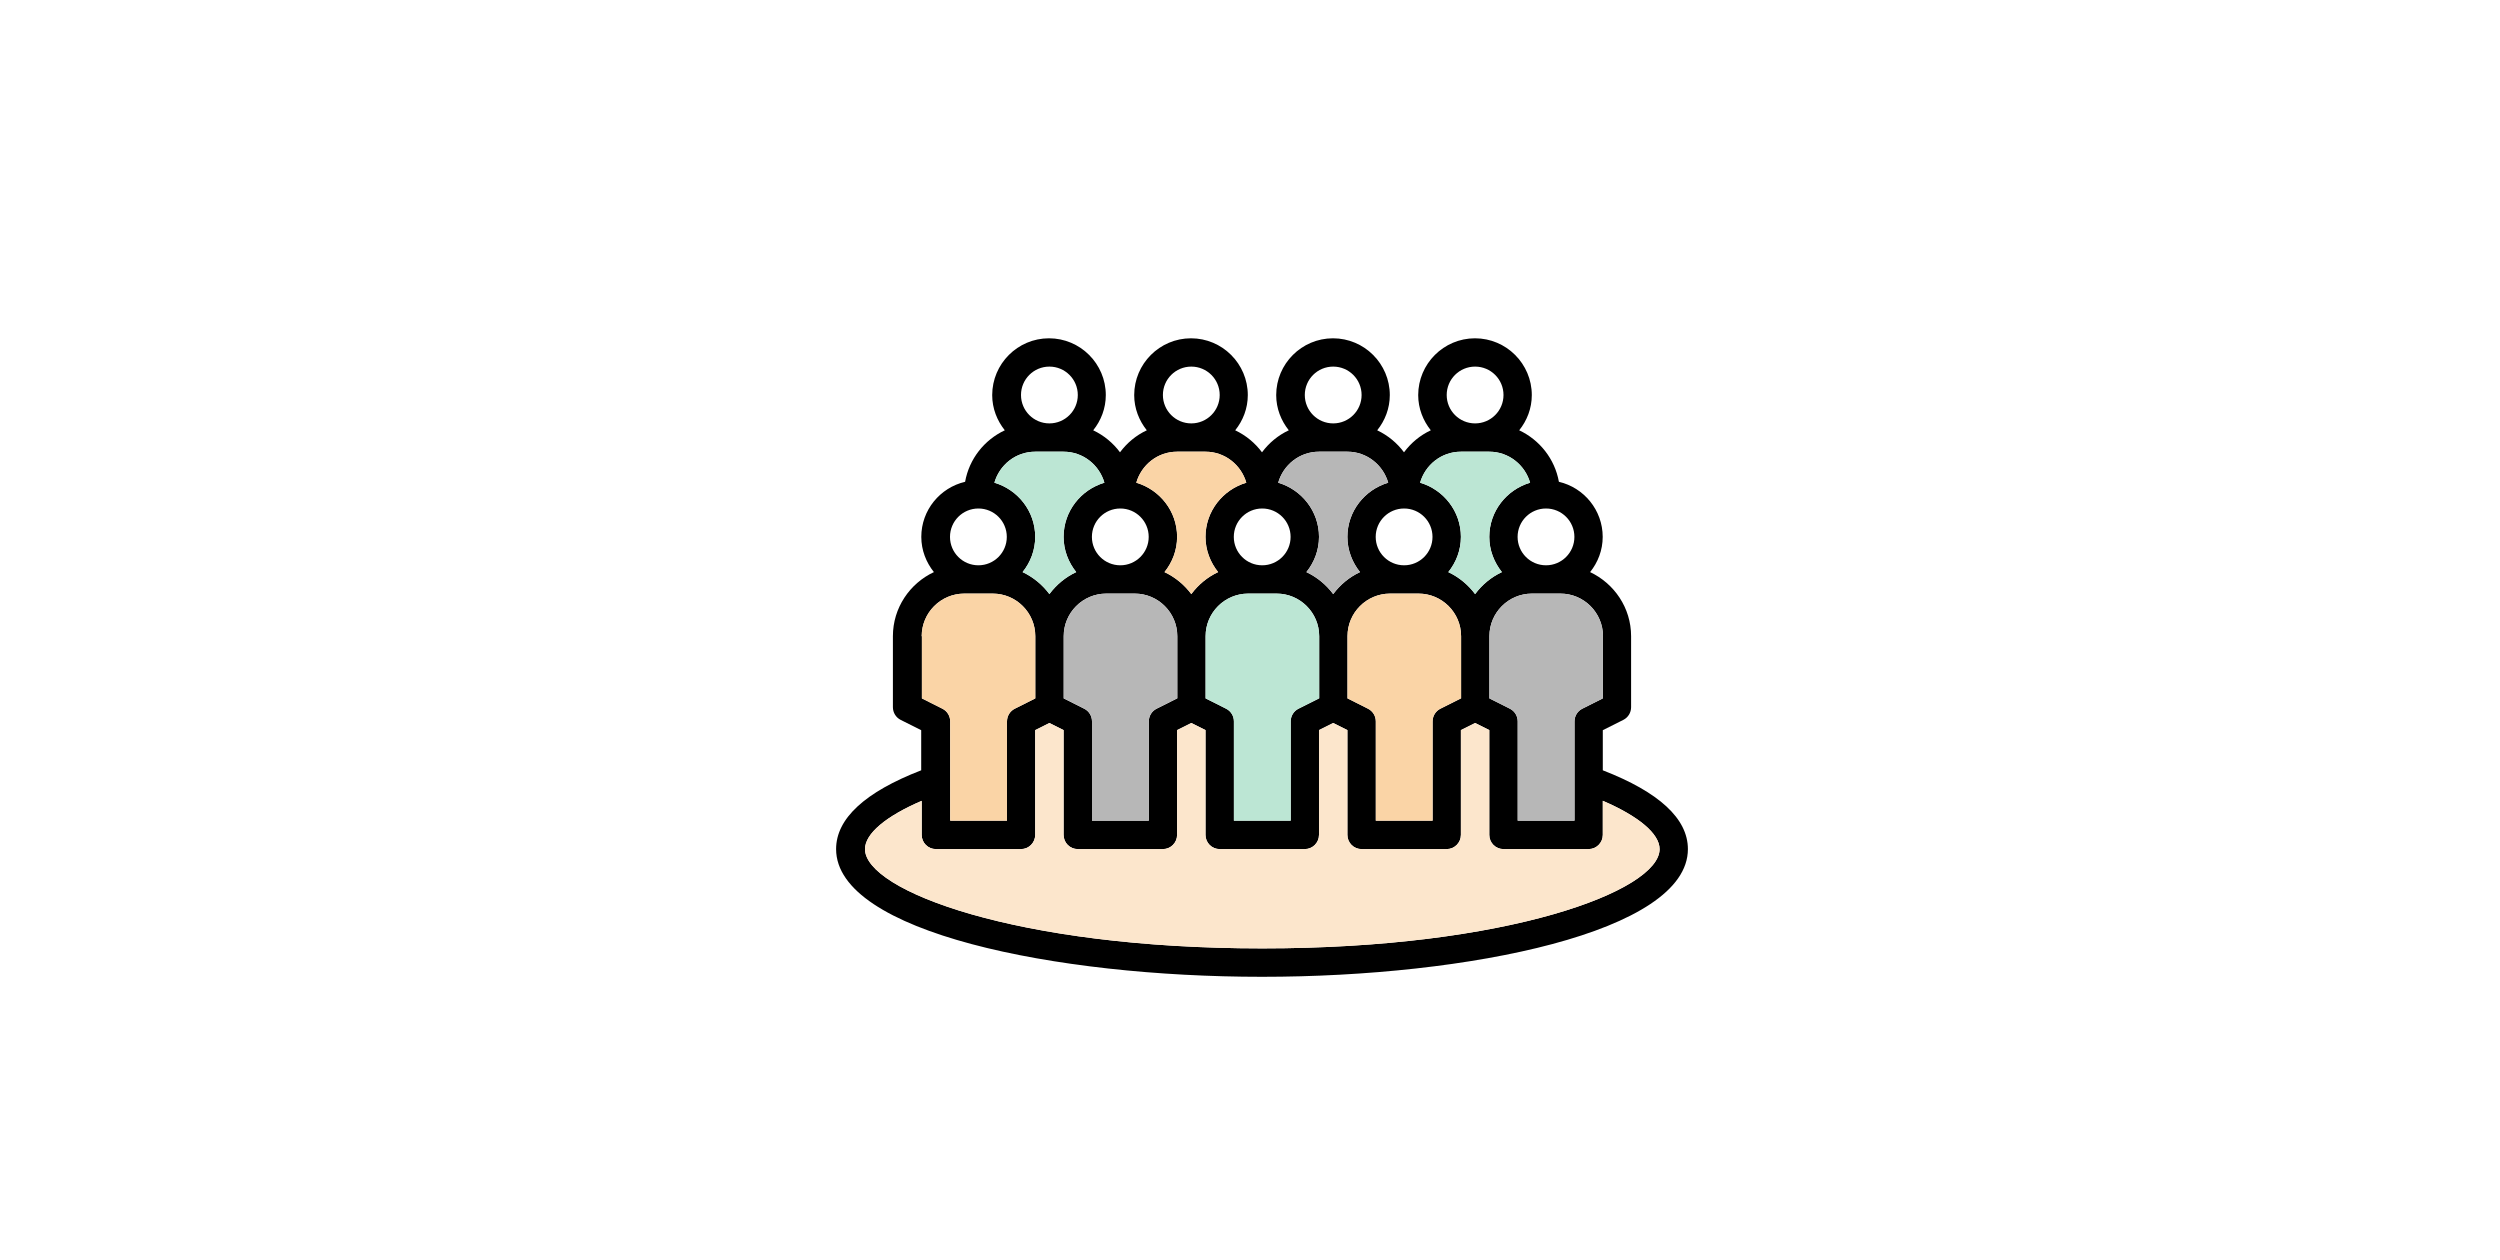
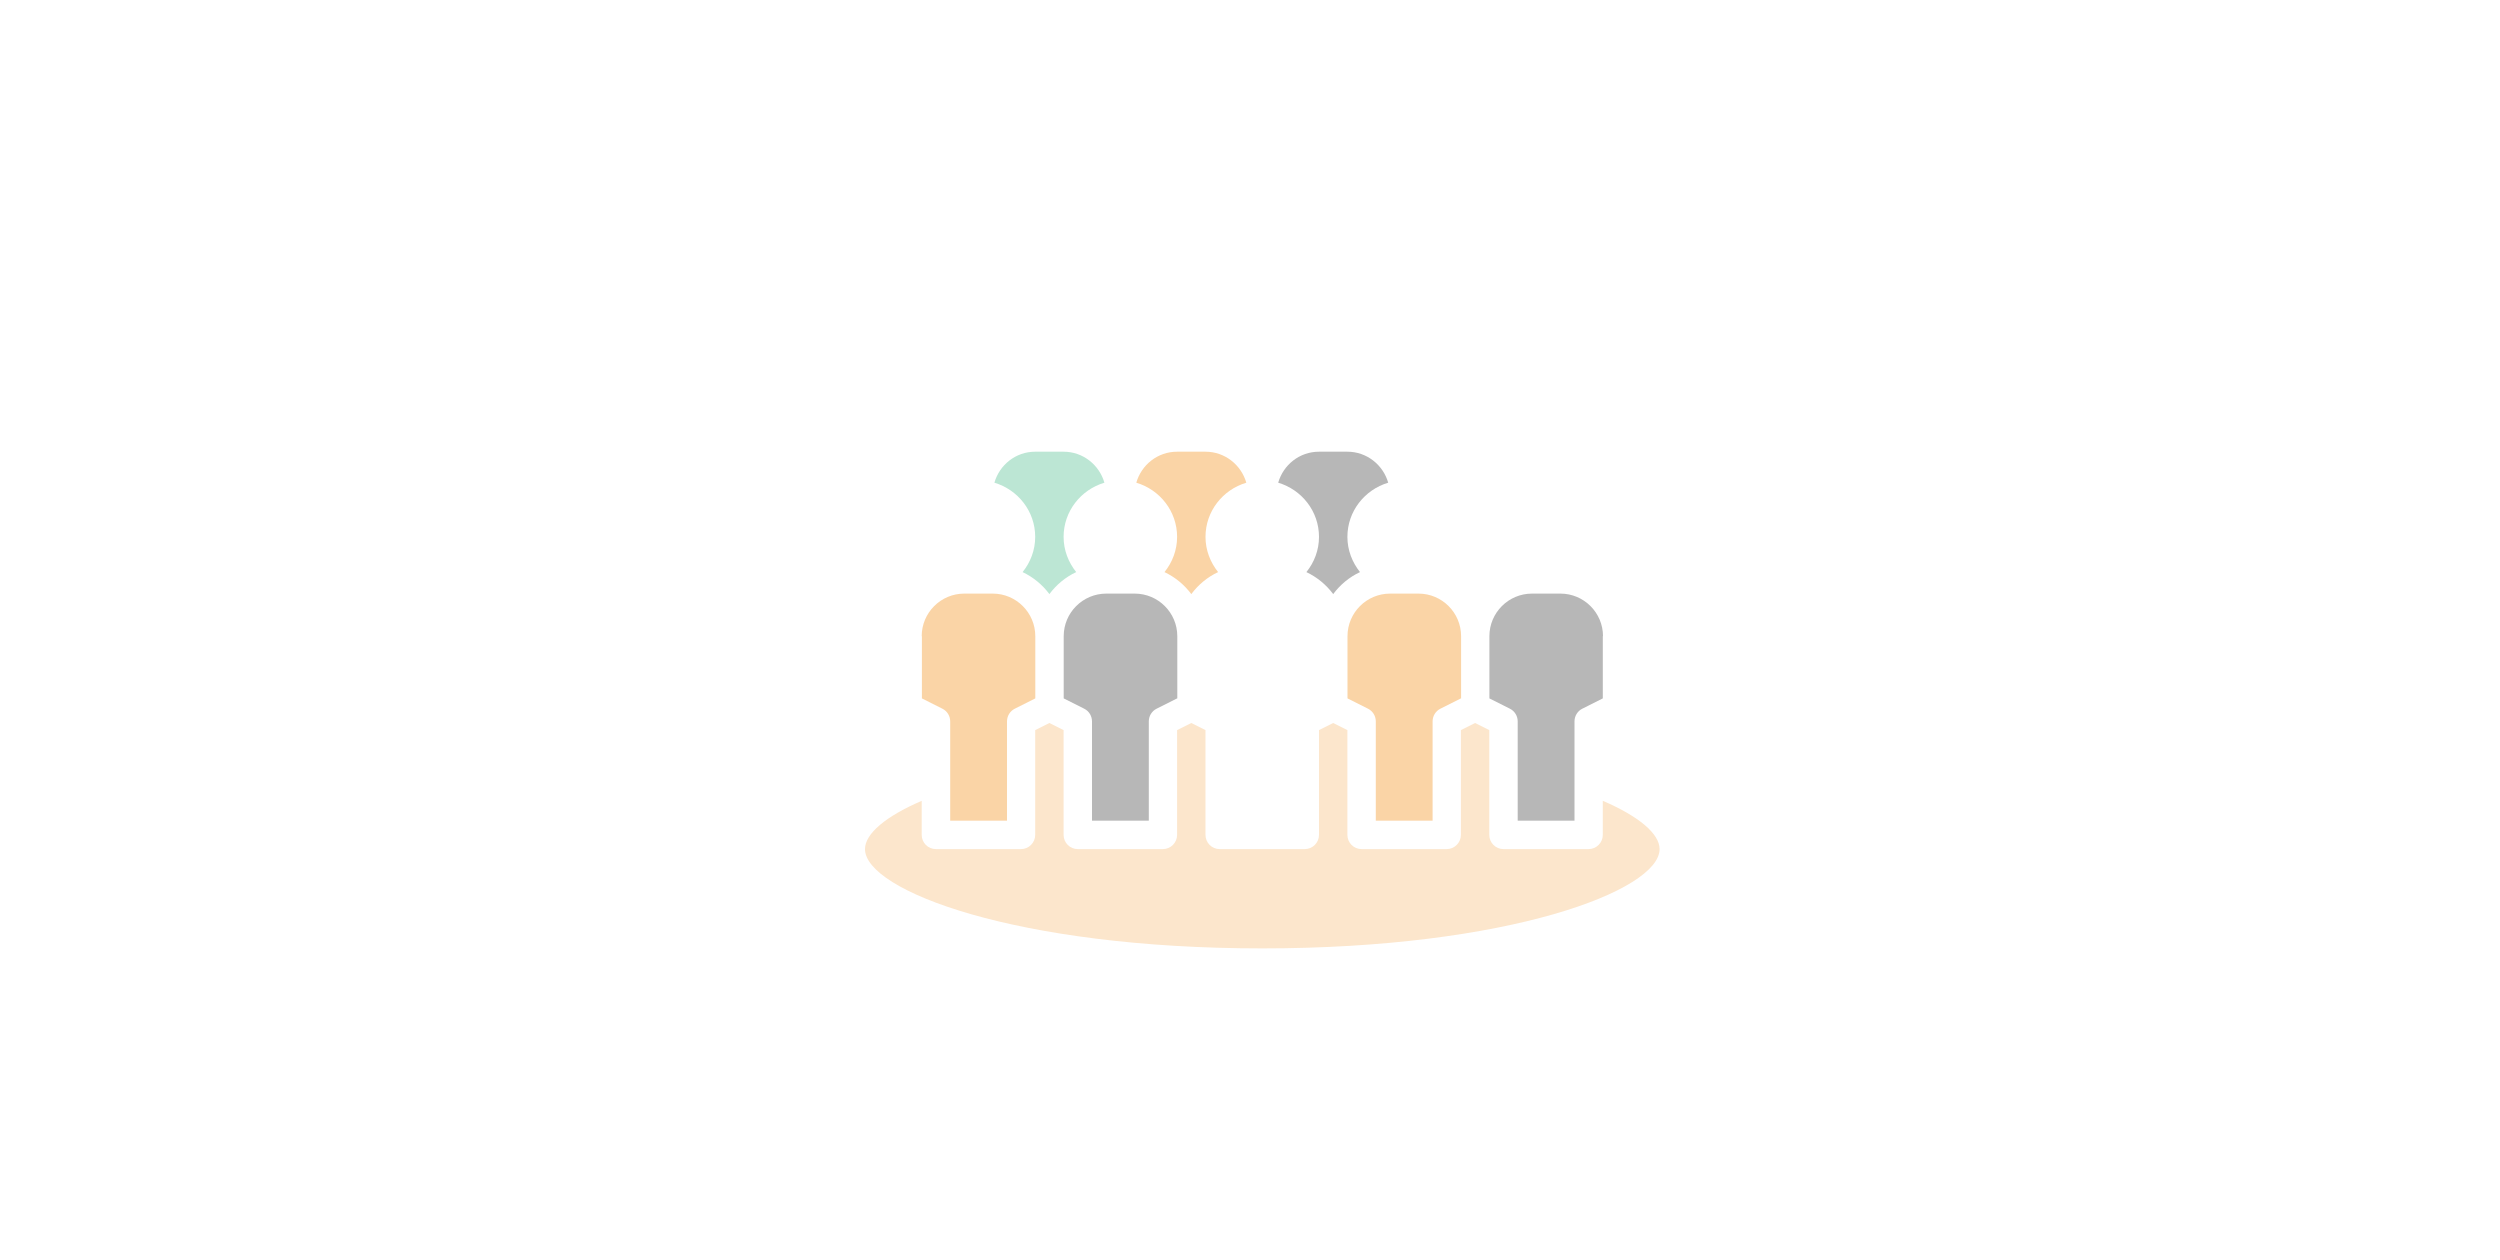
<svg xmlns="http://www.w3.org/2000/svg" id="b" width="250" height="126" viewBox="0 0 250 126">
  <defs>
    <style>.d{fill:#fad4a6;}.e{fill:#bce6d4;}.f{fill:none;}.g{fill:#b7b7b7;}.h{fill:#fce6cc;}</style>
  </defs>
  <g id="c">
-     <path d="M126.22,97.68c20.64,0,42.57-4.48,42.57-12.77,0-3.05-2.89-5.7-8.51-7.88v-4.01l2.05-1.03c.48-.24.78-.73.78-1.27v-7.1c0-2.84-1.69-5.27-4.1-6.41.78-.97,1.26-2.19,1.26-3.52,0-2.68-1.88-4.93-4.38-5.51-.41-2.29-1.93-4.19-3.97-5.15.78-.97,1.26-2.19,1.26-3.52,0-3.13-2.55-5.68-5.68-5.68s-5.68,2.55-5.68,5.68c0,1.34.49,2.55,1.26,3.52-1.07.5-1.98,1.26-2.68,2.2-.7-.94-1.61-1.69-2.68-2.2.78-.97,1.26-2.19,1.26-3.52,0-3.13-2.55-5.68-5.68-5.68s-5.68,2.55-5.68,5.68c0,1.34.49,2.55,1.26,3.52-1.07.5-1.98,1.26-2.68,2.2-.7-.94-1.61-1.69-2.68-2.2.78-.97,1.26-2.19,1.26-3.52,0-3.13-2.55-5.68-5.68-5.68s-5.68,2.55-5.68,5.68c0,1.34.49,2.55,1.26,3.52-1.07.5-1.98,1.26-2.68,2.2-.7-.94-1.61-1.69-2.68-2.2.78-.97,1.26-2.19,1.26-3.52,0-3.13-2.55-5.68-5.68-5.68s-5.68,2.55-5.68,5.68c0,1.34.49,2.55,1.26,3.52-2.05.96-3.56,2.86-3.97,5.15-2.51.59-4.38,2.83-4.38,5.51,0,1.34.49,2.55,1.26,3.52-2.41,1.13-4.1,3.57-4.1,6.41v7.1c0,.54.3,1.03.78,1.27l2.05,1.03v4.01c-5.63,2.18-8.51,4.83-8.51,7.88,0,8.3,21.93,12.77,42.57,12.77ZM160.28,63.62v6.22l-2.05,1.03c-.48.24-.78.73-.78,1.27v9.93h-5.68v-9.93c0-.54-.3-1.03-.78-1.27l-2.05-1.03v-6.22c0-2.35,1.91-4.26,4.26-4.26h2.84c2.35,0,4.26,1.91,4.26,4.26ZM157.44,53.69c0,1.57-1.27,2.84-2.84,2.84s-2.84-1.27-2.84-2.84,1.27-2.84,2.84-2.84,2.84,1.27,2.84,2.84ZM147.51,36.66c1.57,0,2.84,1.27,2.84,2.84s-1.27,2.84-2.84,2.84-2.84-1.27-2.84-2.84,1.27-2.84,2.84-2.84ZM146.09,45.17h2.84c1.94,0,3.57,1.32,4.08,3.1-2.35.7-4.08,2.85-4.08,5.42,0,1.34.49,2.55,1.26,3.52-1.07.5-1.98,1.26-2.68,2.2-.7-.94-1.61-1.69-2.68-2.2.78-.97,1.26-2.19,1.26-3.52,0-2.57-1.73-4.72-4.08-5.42.51-1.78,2.13-3.1,4.08-3.1h0ZM146.09,69.84l-2.05,1.03c-.48.24-.78.73-.78,1.27v9.93h-5.68v-9.93c0-.54-.3-1.03-.78-1.27l-2.05-1.03v-6.22c0-2.35,1.91-4.26,4.26-4.26h2.84c2.35,0,4.26,1.91,4.26,4.26v6.22ZM140.41,50.85c1.57,0,2.84,1.27,2.84,2.84s-1.27,2.84-2.84,2.84-2.84-1.27-2.84-2.84,1.27-2.84,2.84-2.84ZM133.32,36.66c1.57,0,2.84,1.27,2.84,2.84s-1.27,2.84-2.84,2.84-2.84-1.27-2.84-2.84,1.27-2.84,2.84-2.84ZM131.9,45.17h2.84c1.94,0,3.57,1.32,4.08,3.1-2.35.7-4.08,2.85-4.08,5.42,0,1.34.49,2.55,1.26,3.52-1.07.5-1.98,1.26-2.68,2.2-.7-.94-1.61-1.69-2.68-2.2.78-.97,1.26-2.19,1.26-3.52,0-2.57-1.73-4.72-4.08-5.42.51-1.78,2.13-3.1,4.08-3.1h0ZM131.9,69.84l-2.05,1.03c-.48.24-.78.73-.78,1.27v9.93h-5.68v-9.93c0-.54-.3-1.03-.78-1.27l-2.05-1.03v-6.22c0-2.35,1.91-4.26,4.26-4.26h2.84c2.35,0,4.26,1.91,4.26,4.26v6.22ZM126.22,50.85c1.57,0,2.84,1.27,2.84,2.84s-1.27,2.84-2.84,2.84-2.84-1.27-2.84-2.84,1.27-2.84,2.84-2.84ZM119.13,36.66c1.57,0,2.84,1.27,2.84,2.84s-1.27,2.84-2.84,2.84-2.84-1.27-2.84-2.84,1.27-2.84,2.84-2.84ZM117.71,45.17h2.84c1.94,0,3.57,1.32,4.08,3.1-2.35.7-4.08,2.85-4.08,5.42,0,1.34.49,2.55,1.26,3.52-1.07.5-1.98,1.26-2.68,2.2-.7-.94-1.61-1.69-2.68-2.2.78-.97,1.26-2.19,1.26-3.52,0-2.57-1.73-4.72-4.08-5.42.51-1.78,2.13-3.1,4.08-3.1h0ZM117.71,69.84l-2.05,1.03c-.48.24-.78.73-.78,1.27v9.93h-5.68v-9.93c0-.54-.3-1.03-.78-1.27l-2.05-1.03v-6.22c0-2.35,1.91-4.26,4.26-4.26h2.84c2.35,0,4.26,1.91,4.26,4.26v6.22ZM112.03,50.85c1.57,0,2.84,1.27,2.84,2.84s-1.27,2.84-2.84,2.84-2.84-1.27-2.84-2.84,1.27-2.84,2.84-2.84ZM104.94,36.66c1.57,0,2.84,1.27,2.84,2.84s-1.27,2.84-2.84,2.84-2.84-1.27-2.84-2.84,1.27-2.84,2.84-2.84ZM103.52,45.17h2.84c1.94,0,3.57,1.32,4.08,3.1-2.35.7-4.08,2.85-4.08,5.42,0,1.34.49,2.55,1.26,3.52-1.07.5-1.98,1.26-2.68,2.2-.7-.94-1.61-1.69-2.68-2.2.78-.97,1.26-2.19,1.26-3.52,0-2.57-1.73-4.72-4.08-5.42.51-1.78,2.13-3.1,4.08-3.1h0ZM97.84,50.85c1.57,0,2.84,1.27,2.84,2.84s-1.27,2.84-2.84,2.84-2.84-1.27-2.84-2.84,1.27-2.84,2.84-2.84ZM92.17,63.62c0-2.35,1.91-4.26,4.26-4.26h2.84c2.35,0,4.26,1.91,4.26,4.26v6.22l-2.05,1.03c-.48.24-.78.73-.78,1.27v9.93h-5.68v-9.93c0-.54-.3-1.03-.78-1.27l-2.05-1.03v-6.22ZM92.17,80.08v3.41c0,.78.63,1.42,1.42,1.42h8.51c.78,0,1.42-.64,1.42-1.42v-10.48l1.42-.71,1.42.71v10.48c0,.78.63,1.42,1.42,1.42h8.51c.78,0,1.42-.64,1.42-1.42v-10.48l1.42-.71,1.42.71v10.48c0,.78.63,1.42,1.42,1.42h8.51c.78,0,1.42-.64,1.42-1.42v-10.48l1.42-.71,1.42.71v10.48c0,.78.63,1.42,1.42,1.42h8.51c.78,0,1.42-.64,1.42-1.42v-10.48l1.42-.71,1.42.71v10.48c0,.78.63,1.42,1.42,1.42h8.51c.78,0,1.42-.64,1.42-1.42v-3.41c3.58,1.54,5.68,3.29,5.68,4.83,0,4.15-15.12,9.93-39.73,9.93s-39.73-5.79-39.73-9.93c0-1.54,2.09-3.29,5.68-4.83Z" />
    <path class="g" d="M131.9,45.17h2.84c1.94,0,3.57,1.32,4.08,3.1-2.35.7-4.08,2.85-4.08,5.42,0,1.34.49,2.55,1.26,3.52-1.07.5-1.98,1.26-2.68,2.2-.7-.94-1.61-1.69-2.68-2.2.78-.97,1.26-2.19,1.26-3.52,0-2.57-1.73-4.72-4.08-5.42.51-1.78,2.13-3.1,4.08-3.1h0Z" />
    <path class="e" d="M103.52,45.17h2.84c1.94,0,3.57,1.32,4.08,3.1-2.35.7-4.08,2.85-4.08,5.42,0,1.34.49,2.55,1.26,3.52-1.07.5-1.98,1.26-2.68,2.2-.7-.94-1.61-1.69-2.68-2.2.78-.97,1.26-2.19,1.26-3.52,0-2.57-1.73-4.72-4.08-5.42.51-1.78,2.13-3.1,4.08-3.1h0Z" />
-     <path class="e" d="M146.09,45.17h2.84c1.94,0,3.57,1.32,4.08,3.1-2.35.7-4.08,2.85-4.08,5.42,0,1.34.49,2.55,1.26,3.52-1.07.5-1.98,1.26-2.68,2.2-.7-.94-1.61-1.69-2.68-2.2.78-.97,1.26-2.19,1.26-3.52,0-2.57-1.73-4.72-4.08-5.42.51-1.78,2.13-3.1,4.08-3.1h0Z" />
    <path class="d" d="M117.71,45.17h2.84c1.94,0,3.57,1.32,4.08,3.1-2.35.7-4.08,2.85-4.08,5.42,0,1.34.49,2.55,1.26,3.52-1.07.5-1.98,1.26-2.68,2.2-.7-.94-1.61-1.69-2.68-2.2.78-.97,1.26-2.19,1.26-3.52,0-2.57-1.73-4.72-4.08-5.42.51-1.78,2.13-3.1,4.08-3.1h0Z" />
    <path class="d" d="M92.17,63.62c0-2.35,1.91-4.26,4.26-4.26h2.84c2.35,0,4.26,1.91,4.26,4.26v6.22l-2.05,1.03c-.48.24-.78.73-.78,1.27v9.93h-5.68v-9.93c0-.54-.3-1.03-.78-1.27l-2.05-1.03v-6.22Z" />
    <path class="g" d="M160.28,63.62v6.22l-2.05,1.03c-.48.24-.78.73-.78,1.27v9.93h-5.68v-9.93c0-.54-.3-1.03-.78-1.27l-2.05-1.03v-6.22c0-2.35,1.91-4.26,4.26-4.26h2.84c2.35,0,4.26,1.91,4.26,4.26Z" />
    <path class="d" d="M146.09,69.84l-2.05,1.03c-.48.24-.78.73-.78,1.27v9.93h-5.68v-9.93c0-.54-.3-1.03-.78-1.27l-2.05-1.03v-6.22c0-2.35,1.91-4.26,4.26-4.26h2.84c2.35,0,4.26,1.91,4.26,4.26v6.22Z" />
-     <path class="e" d="M131.9,69.84l-2.05,1.03c-.48.24-.78.73-.78,1.27v9.93h-5.68v-9.93c0-.54-.3-1.03-.78-1.27l-2.05-1.03v-6.22c0-2.35,1.91-4.26,4.26-4.26h2.84c2.35,0,4.26,1.91,4.26,4.26v6.22Z" />
    <path class="g" d="M117.71,69.84l-2.05,1.03c-.48.24-.78.73-.78,1.27v9.93h-5.68v-9.93c0-.54-.3-1.03-.78-1.27l-2.05-1.03v-6.22c0-2.35,1.91-4.26,4.26-4.26h2.84c2.35,0,4.26,1.91,4.26,4.26v6.22Z" />
-     <path class="h" d="M92.17,80.08v3.41c0,.78.63,1.42,1.42,1.42h8.51c.78,0,1.42-.64,1.42-1.42v-10.48l1.42-.71,1.42.71v10.48c0,.78.63,1.42,1.42,1.42h8.51c.78,0,1.42-.64,1.42-1.42v-10.48l1.42-.71,1.42.71v10.48c0,.78.63,1.42,1.42,1.42h8.51c.78,0,1.42-.64,1.42-1.42v-10.48l1.42-.71,1.42.71v10.48c0,.78.63,1.42,1.42,1.42h8.51c.78,0,1.42-.64,1.42-1.42v-10.48l1.42-.71,1.42.71v10.48c0,.78.63,1.42,1.42,1.42h8.51c.78,0,1.42-.64,1.42-1.42v-3.41c3.58,1.54,5.68,3.29,5.68,4.83,0,4.15-15.12,9.93-39.73,9.93s-39.73-5.79-39.73-9.93c0-1.54,2.09-3.29,5.68-4.83Z" />
-     <rect class="f" width="250" height="126" />
+     <path class="h" d="M92.17,80.08v3.41c0,.78.63,1.42,1.42,1.42h8.51c.78,0,1.42-.64,1.42-1.42v-10.48l1.42-.71,1.42.71v10.48c0,.78.63,1.42,1.42,1.42h8.51c.78,0,1.42-.64,1.42-1.42v-10.48l1.42-.71,1.42.71v10.48c0,.78.63,1.42,1.42,1.42h8.51c.78,0,1.42-.64,1.42-1.42v-10.48l1.42-.71,1.42.71v10.48c0,.78.63,1.42,1.42,1.42h8.51c.78,0,1.42-.64,1.42-1.42v-10.48l1.42-.71,1.42.71v10.48c0,.78.63,1.42,1.42,1.42h8.51c.78,0,1.42-.64,1.42-1.42v-3.41c3.58,1.54,5.68,3.29,5.68,4.83,0,4.15-15.12,9.93-39.73,9.93s-39.73-5.79-39.73-9.93c0-1.54,2.09-3.29,5.68-4.83" />
  </g>
</svg>